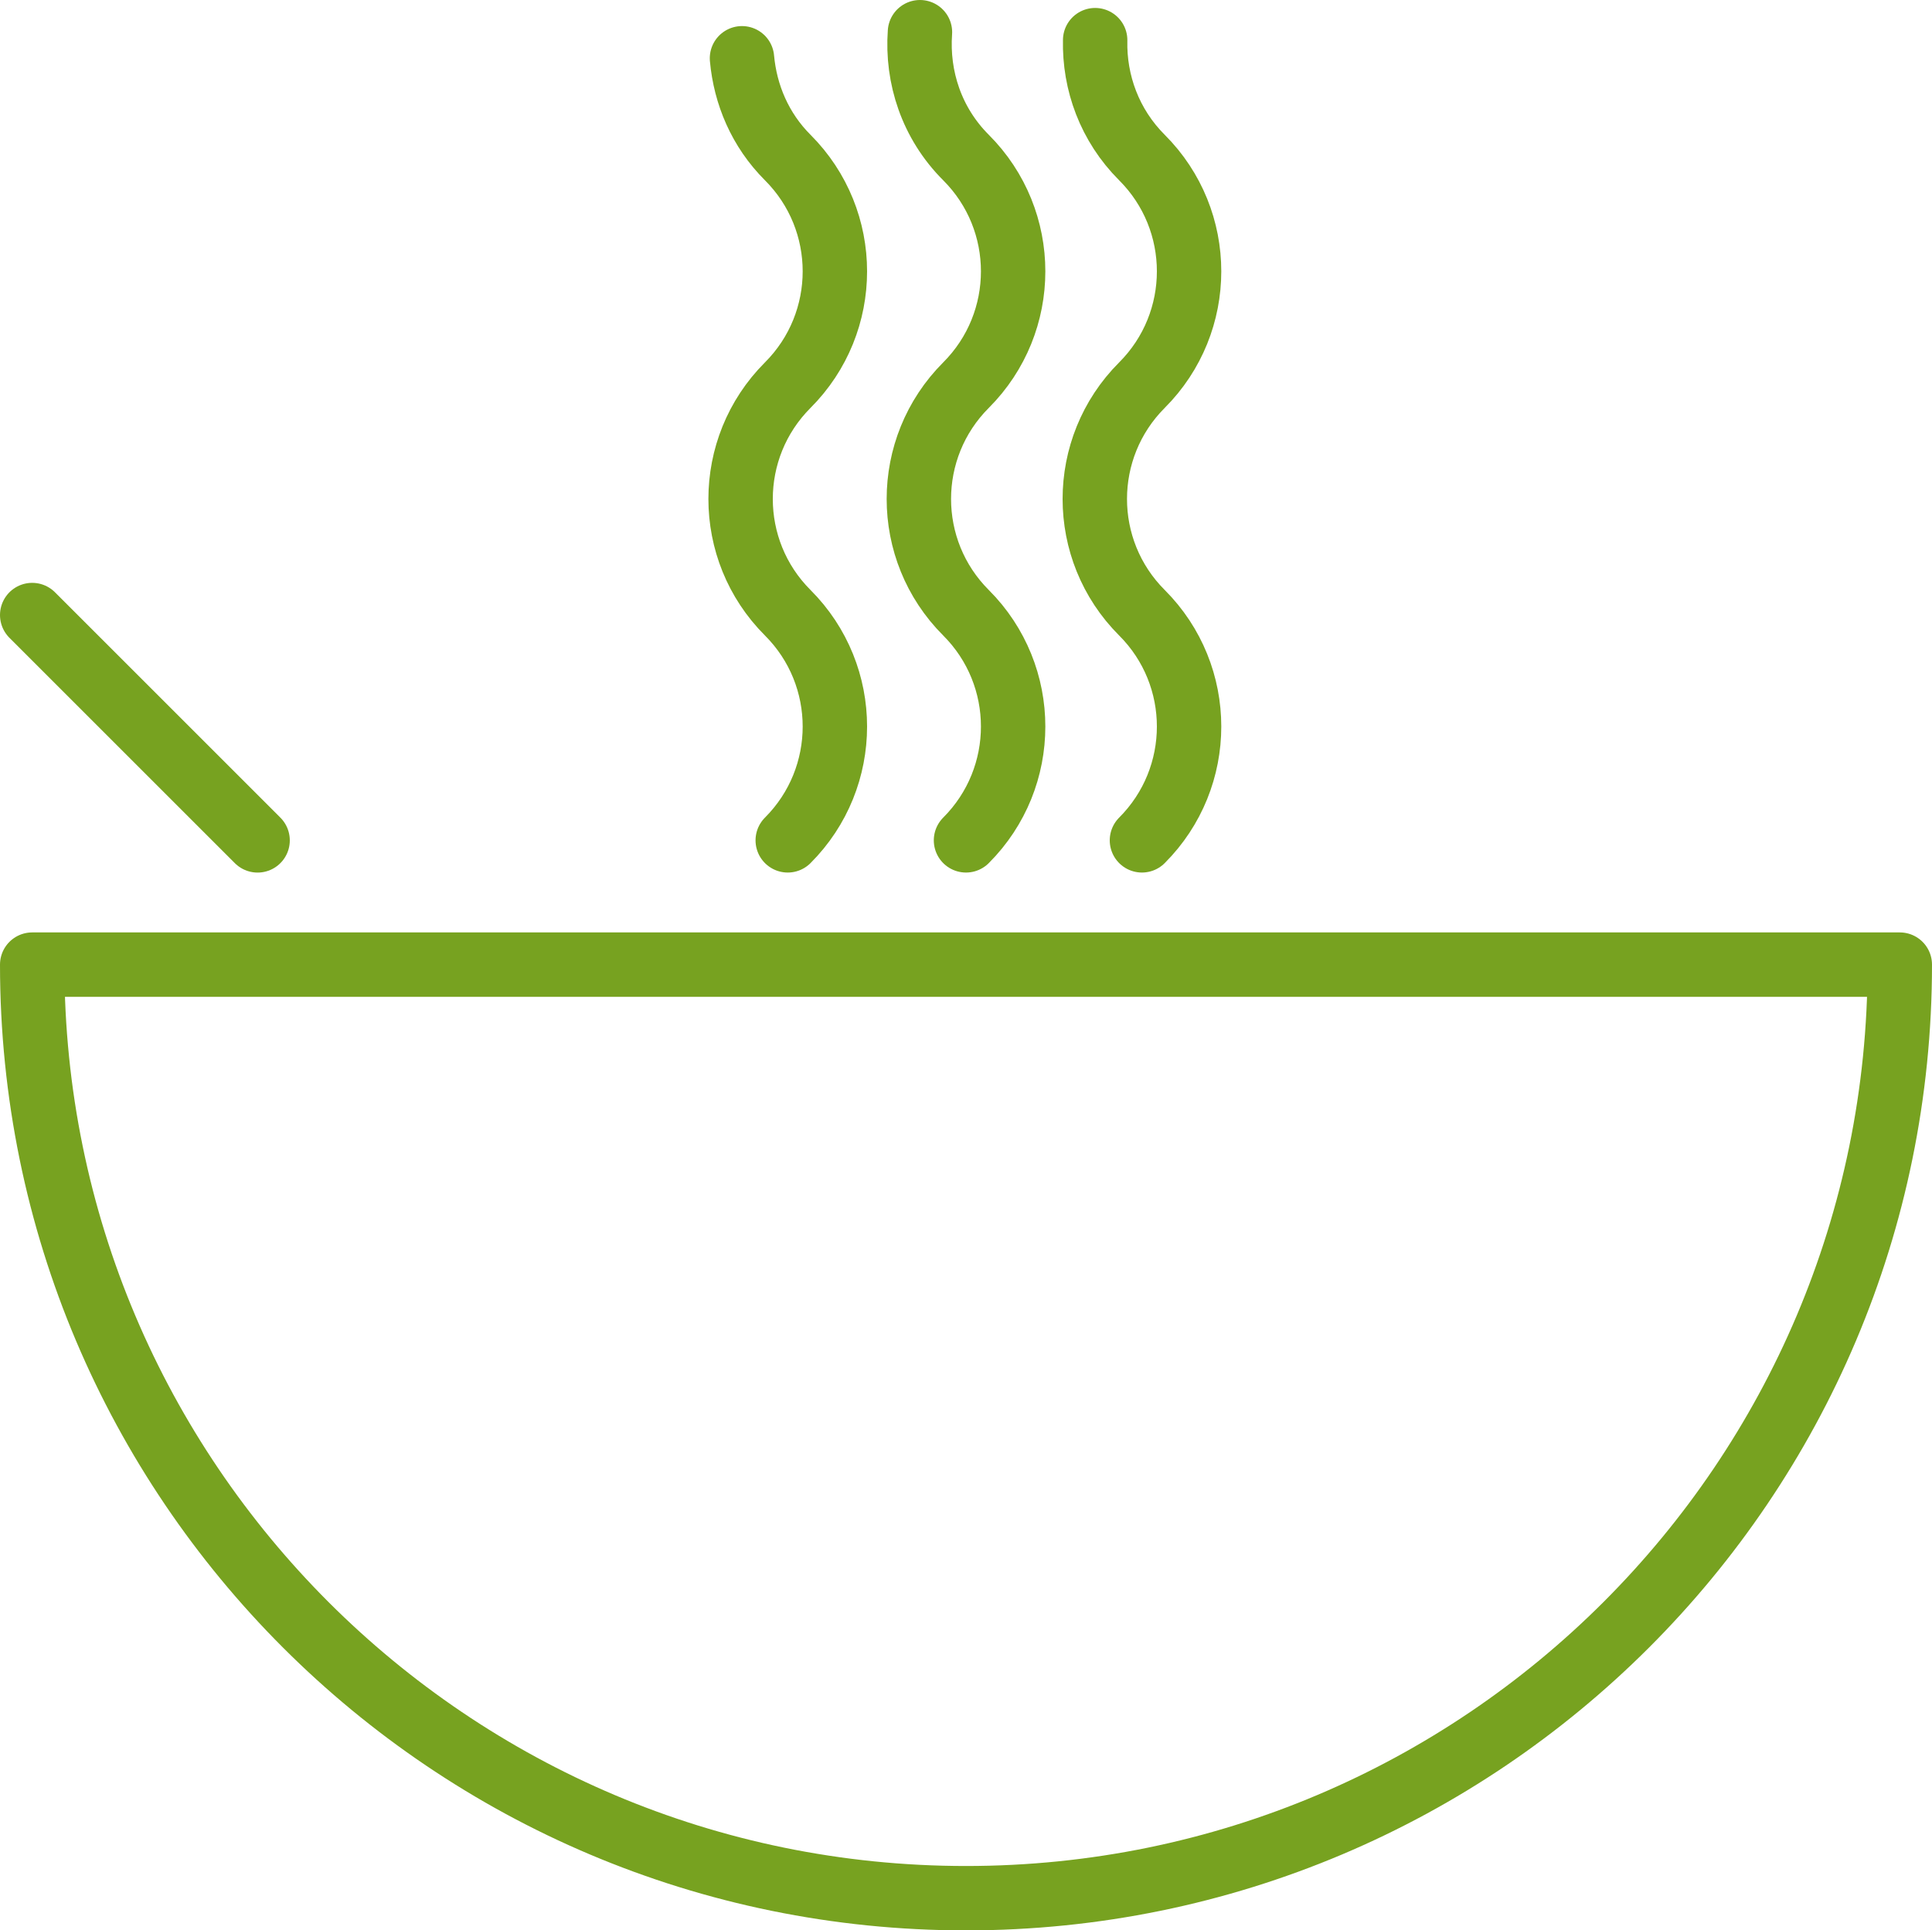
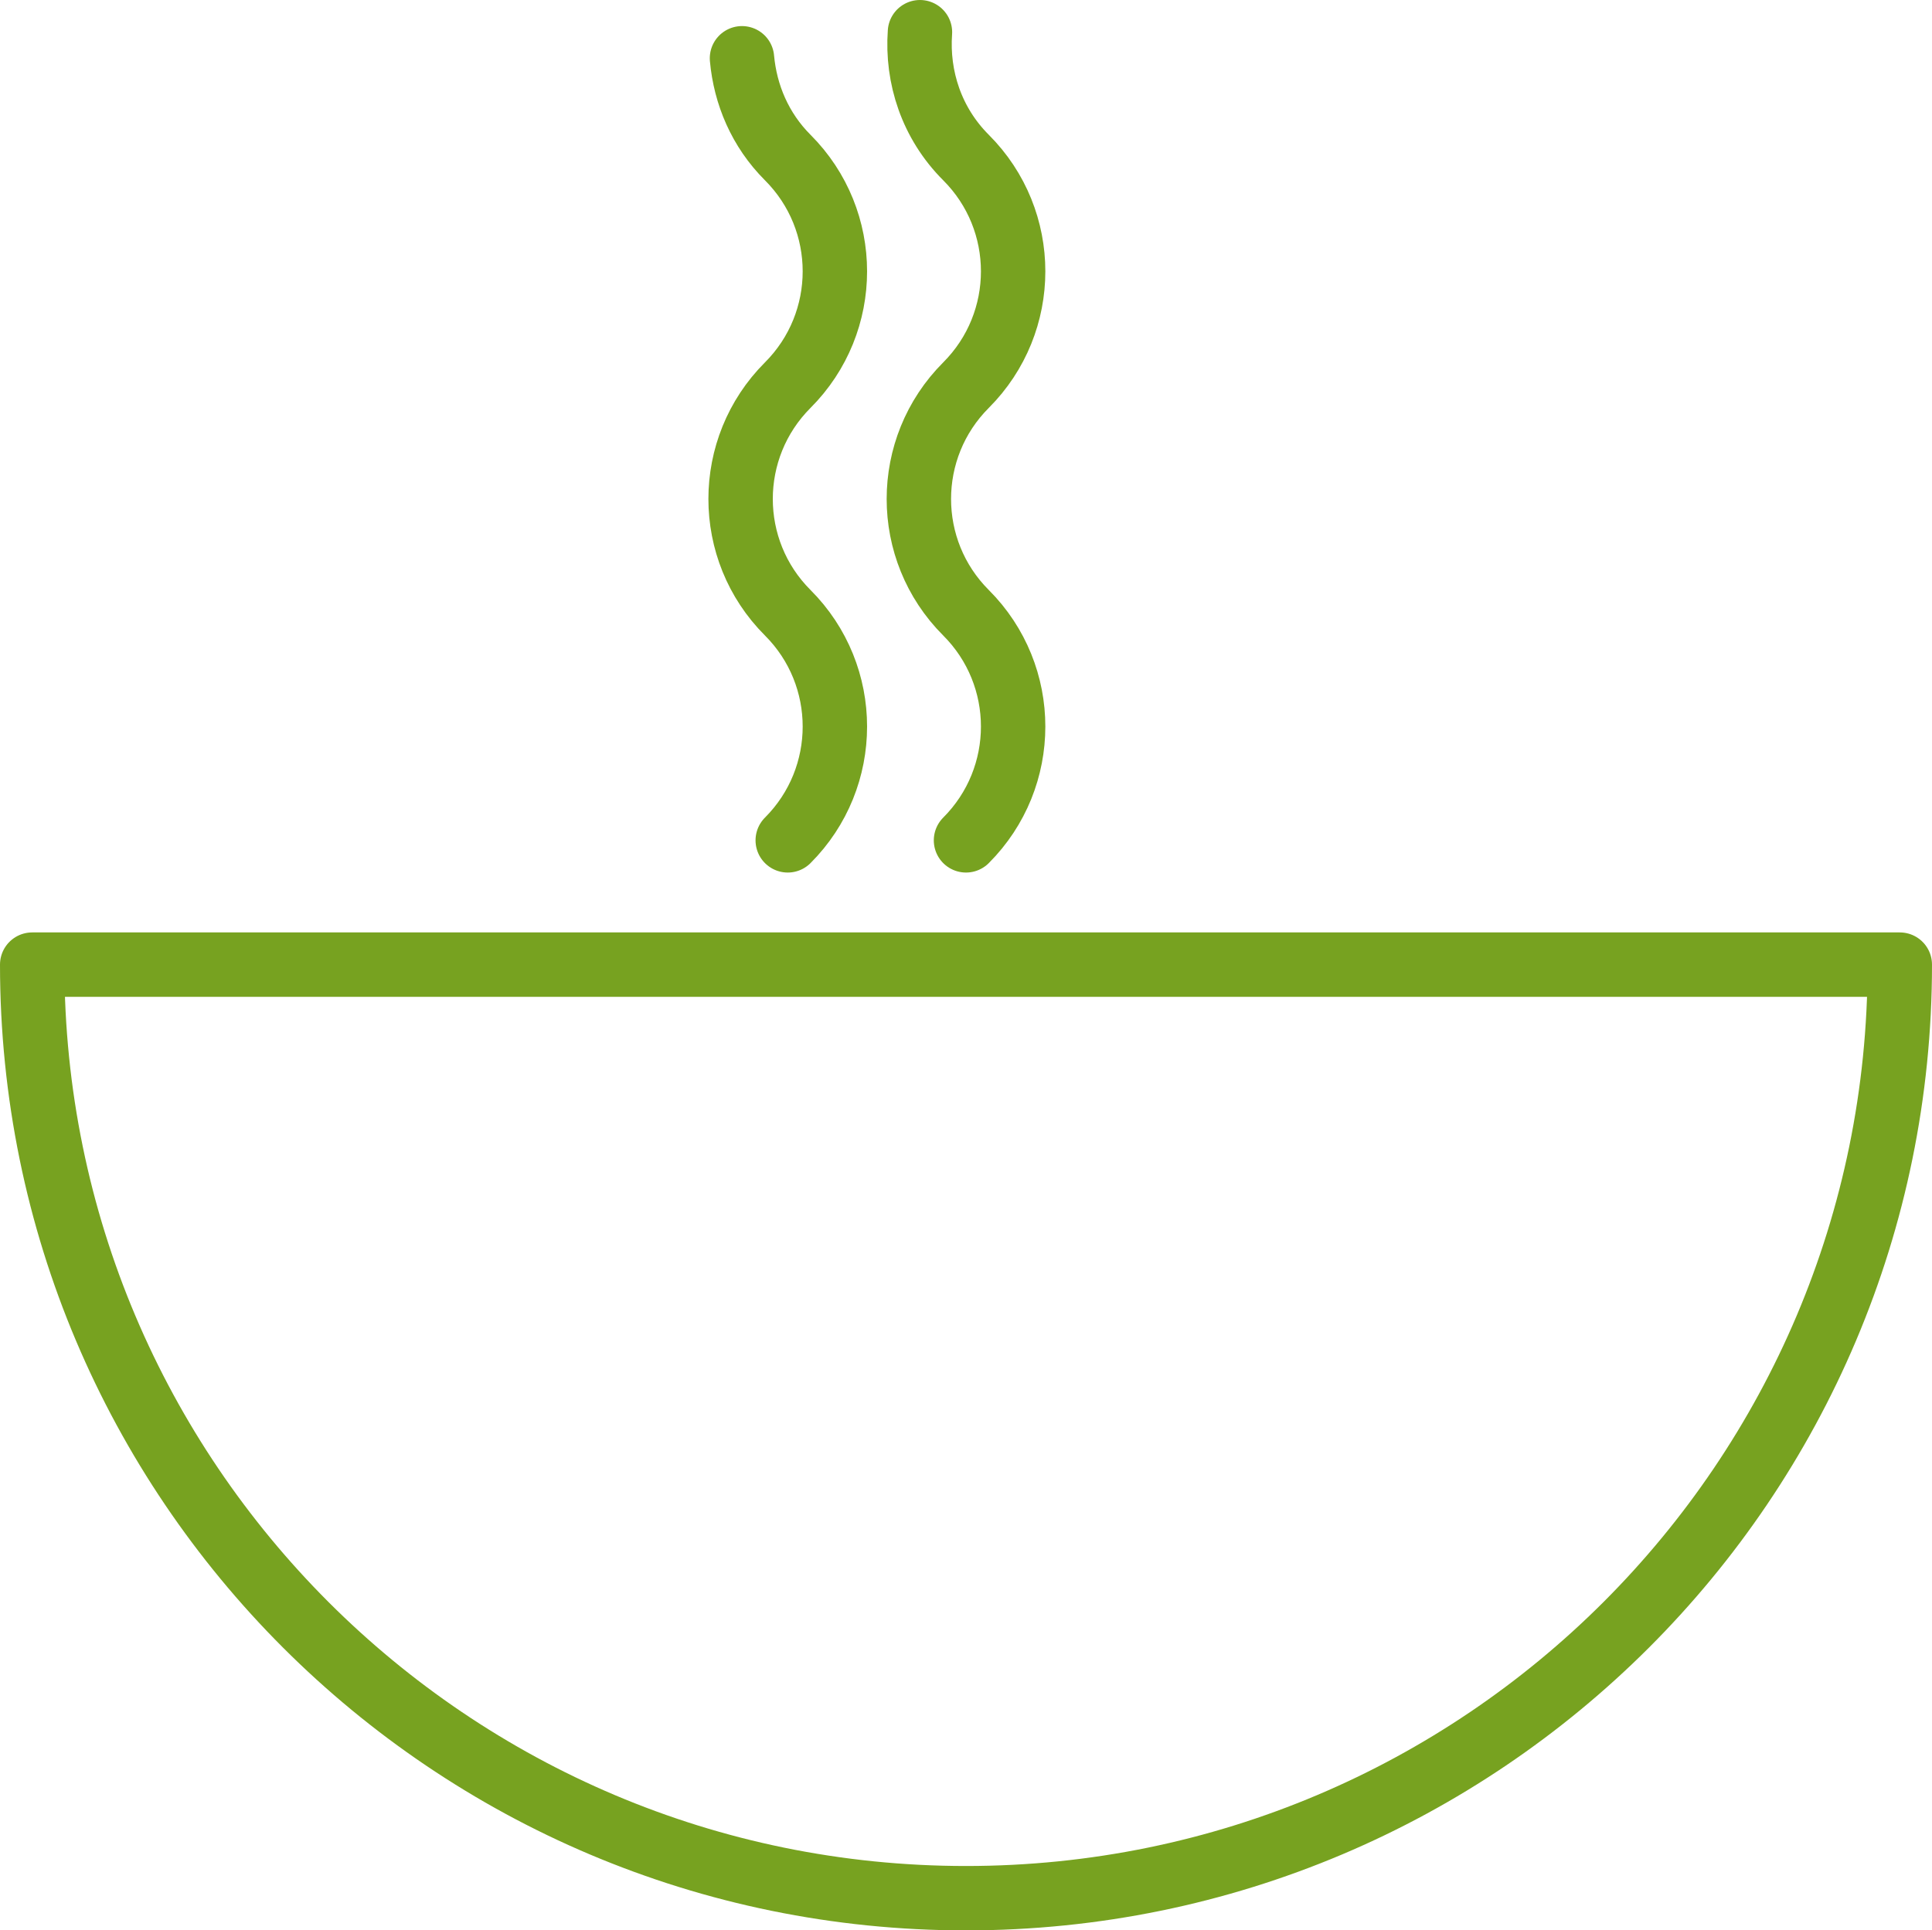
<svg xmlns="http://www.w3.org/2000/svg" viewBox="0 0 60 59.964" id="Layer_2">
  <defs>
    <style>
      .cls-1 {
        fill: none;
        stroke: #77a220;
        stroke-linecap: round;
        stroke-linejoin: round;
        stroke-width: 2px;
      }
    </style>
  </defs>
  <g id="emoji">
    <g id="line">
-       <path d="M1,29.964c0,16.017,12.983,29,29,29s29-12.983,29-29H1Z" class="cls-1" />
-       <line y2="26.105" x2="8" y1="19.105" x1="1" class="cls-1" />
+       <path d="M1,29.964c0,16.017,12.983,29,29,29s29-12.983,29-29Z" class="cls-1" />
      <path d="M23.043,1.81c.102,1.125.56,2.224,1.421,3.084,1.952,1.951,1.952,5.117,0,7.07-1.952,1.953-1.952,5.119,0,7.07,1.952,1.951,1.952,5.117,0,7.07,1.952-1.953,1.952-5.119,0-7.07-1.952-1.951-1.952-5.117,0-7.07,1.952-1.953,1.952-5.119,0-7.07-.86-.86-1.319-1.959-1.421-3.084" class="cls-1" />
      <path d="M28.57,1c-.101,1.397.361,2.826,1.43,3.894,1.952,1.951,1.952,5.117,0,7.07s-1.952,5.119,0,7.07,1.952,5.117,0,7.07c1.952-1.953,1.952-5.119,0-7.07s-1.952-5.117,0-7.07c1.952-1.953,1.952-5.119,0-7.07-1.068-1.067-1.53-2.496-1.43-3.894" class="cls-1" />
-       <path d="M34.011,1.247c-.03,1.316.448,2.643,1.453,3.647,1.952,1.951,1.952,5.117,0,7.07-1.952,1.953-1.952,5.119,0,7.07,1.952,1.951,1.952,5.117,0,7.07,1.952-1.953,1.952-5.119,0-7.07-1.952-1.951-1.952-5.117,0-7.07,1.952-1.953,1.952-5.119,0-7.07-1.005-1.004-1.483-2.33-1.453-3.647" class="cls-1" />
    </g>
  </g>
</svg>